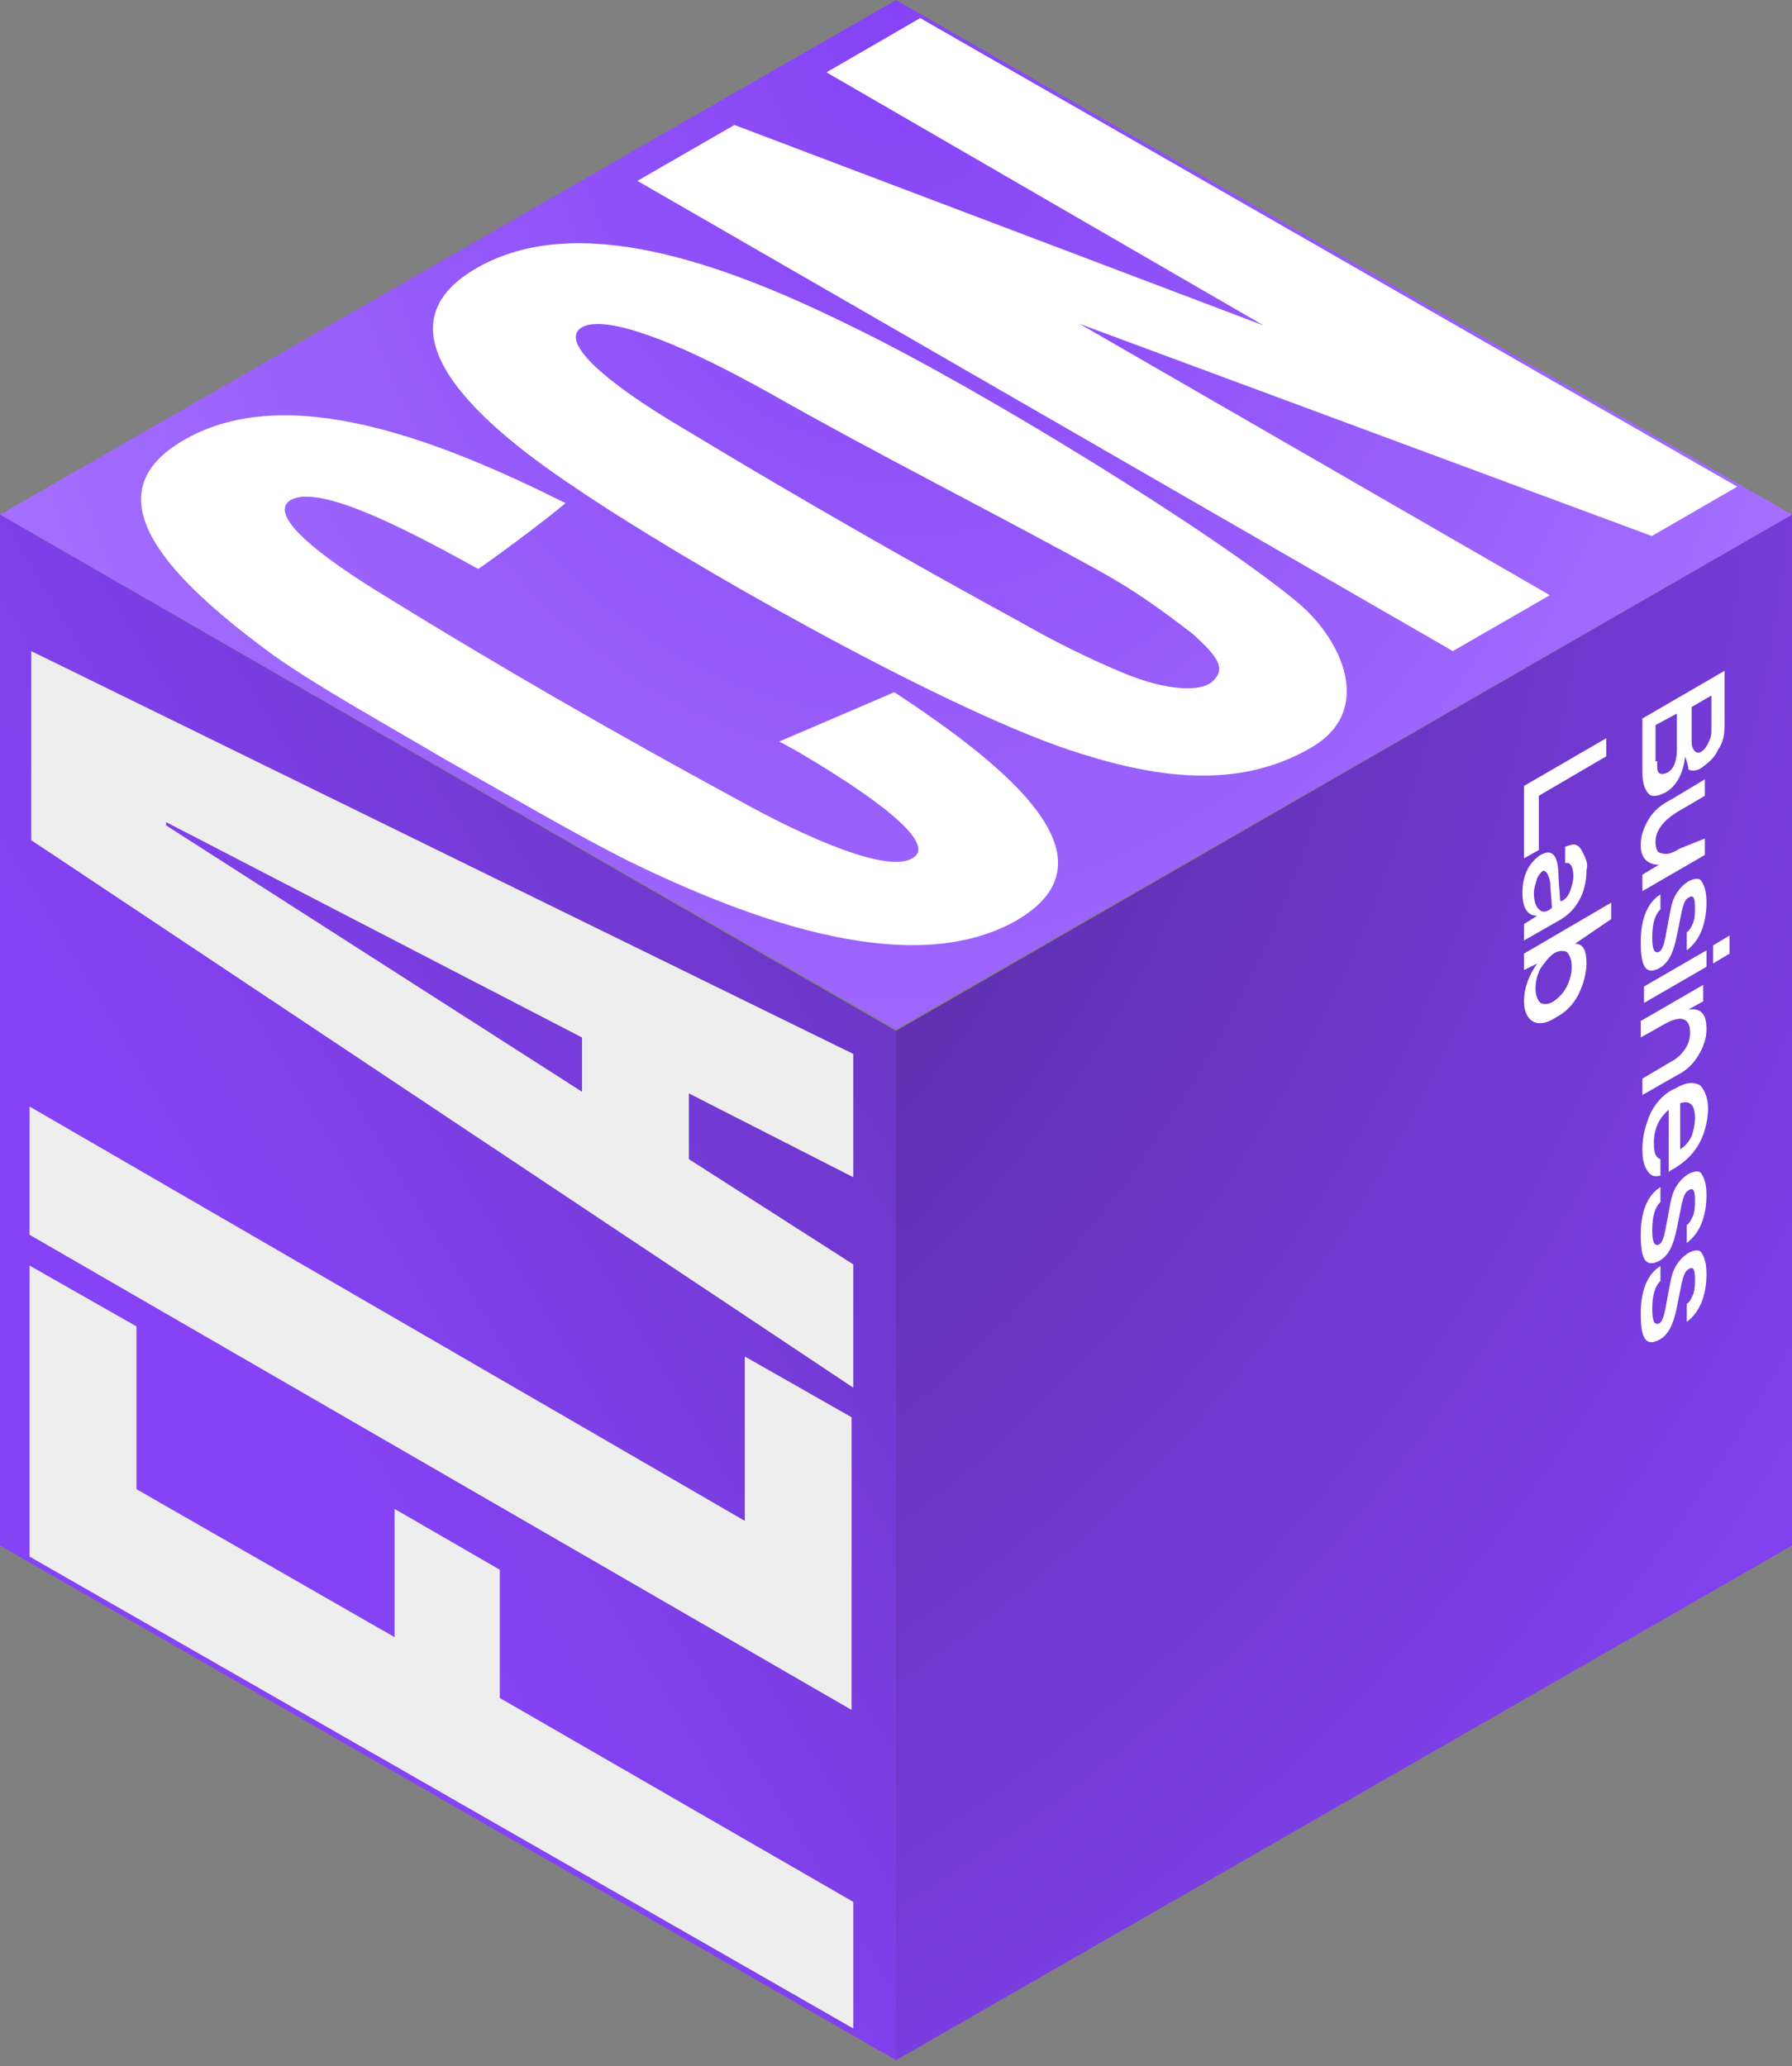
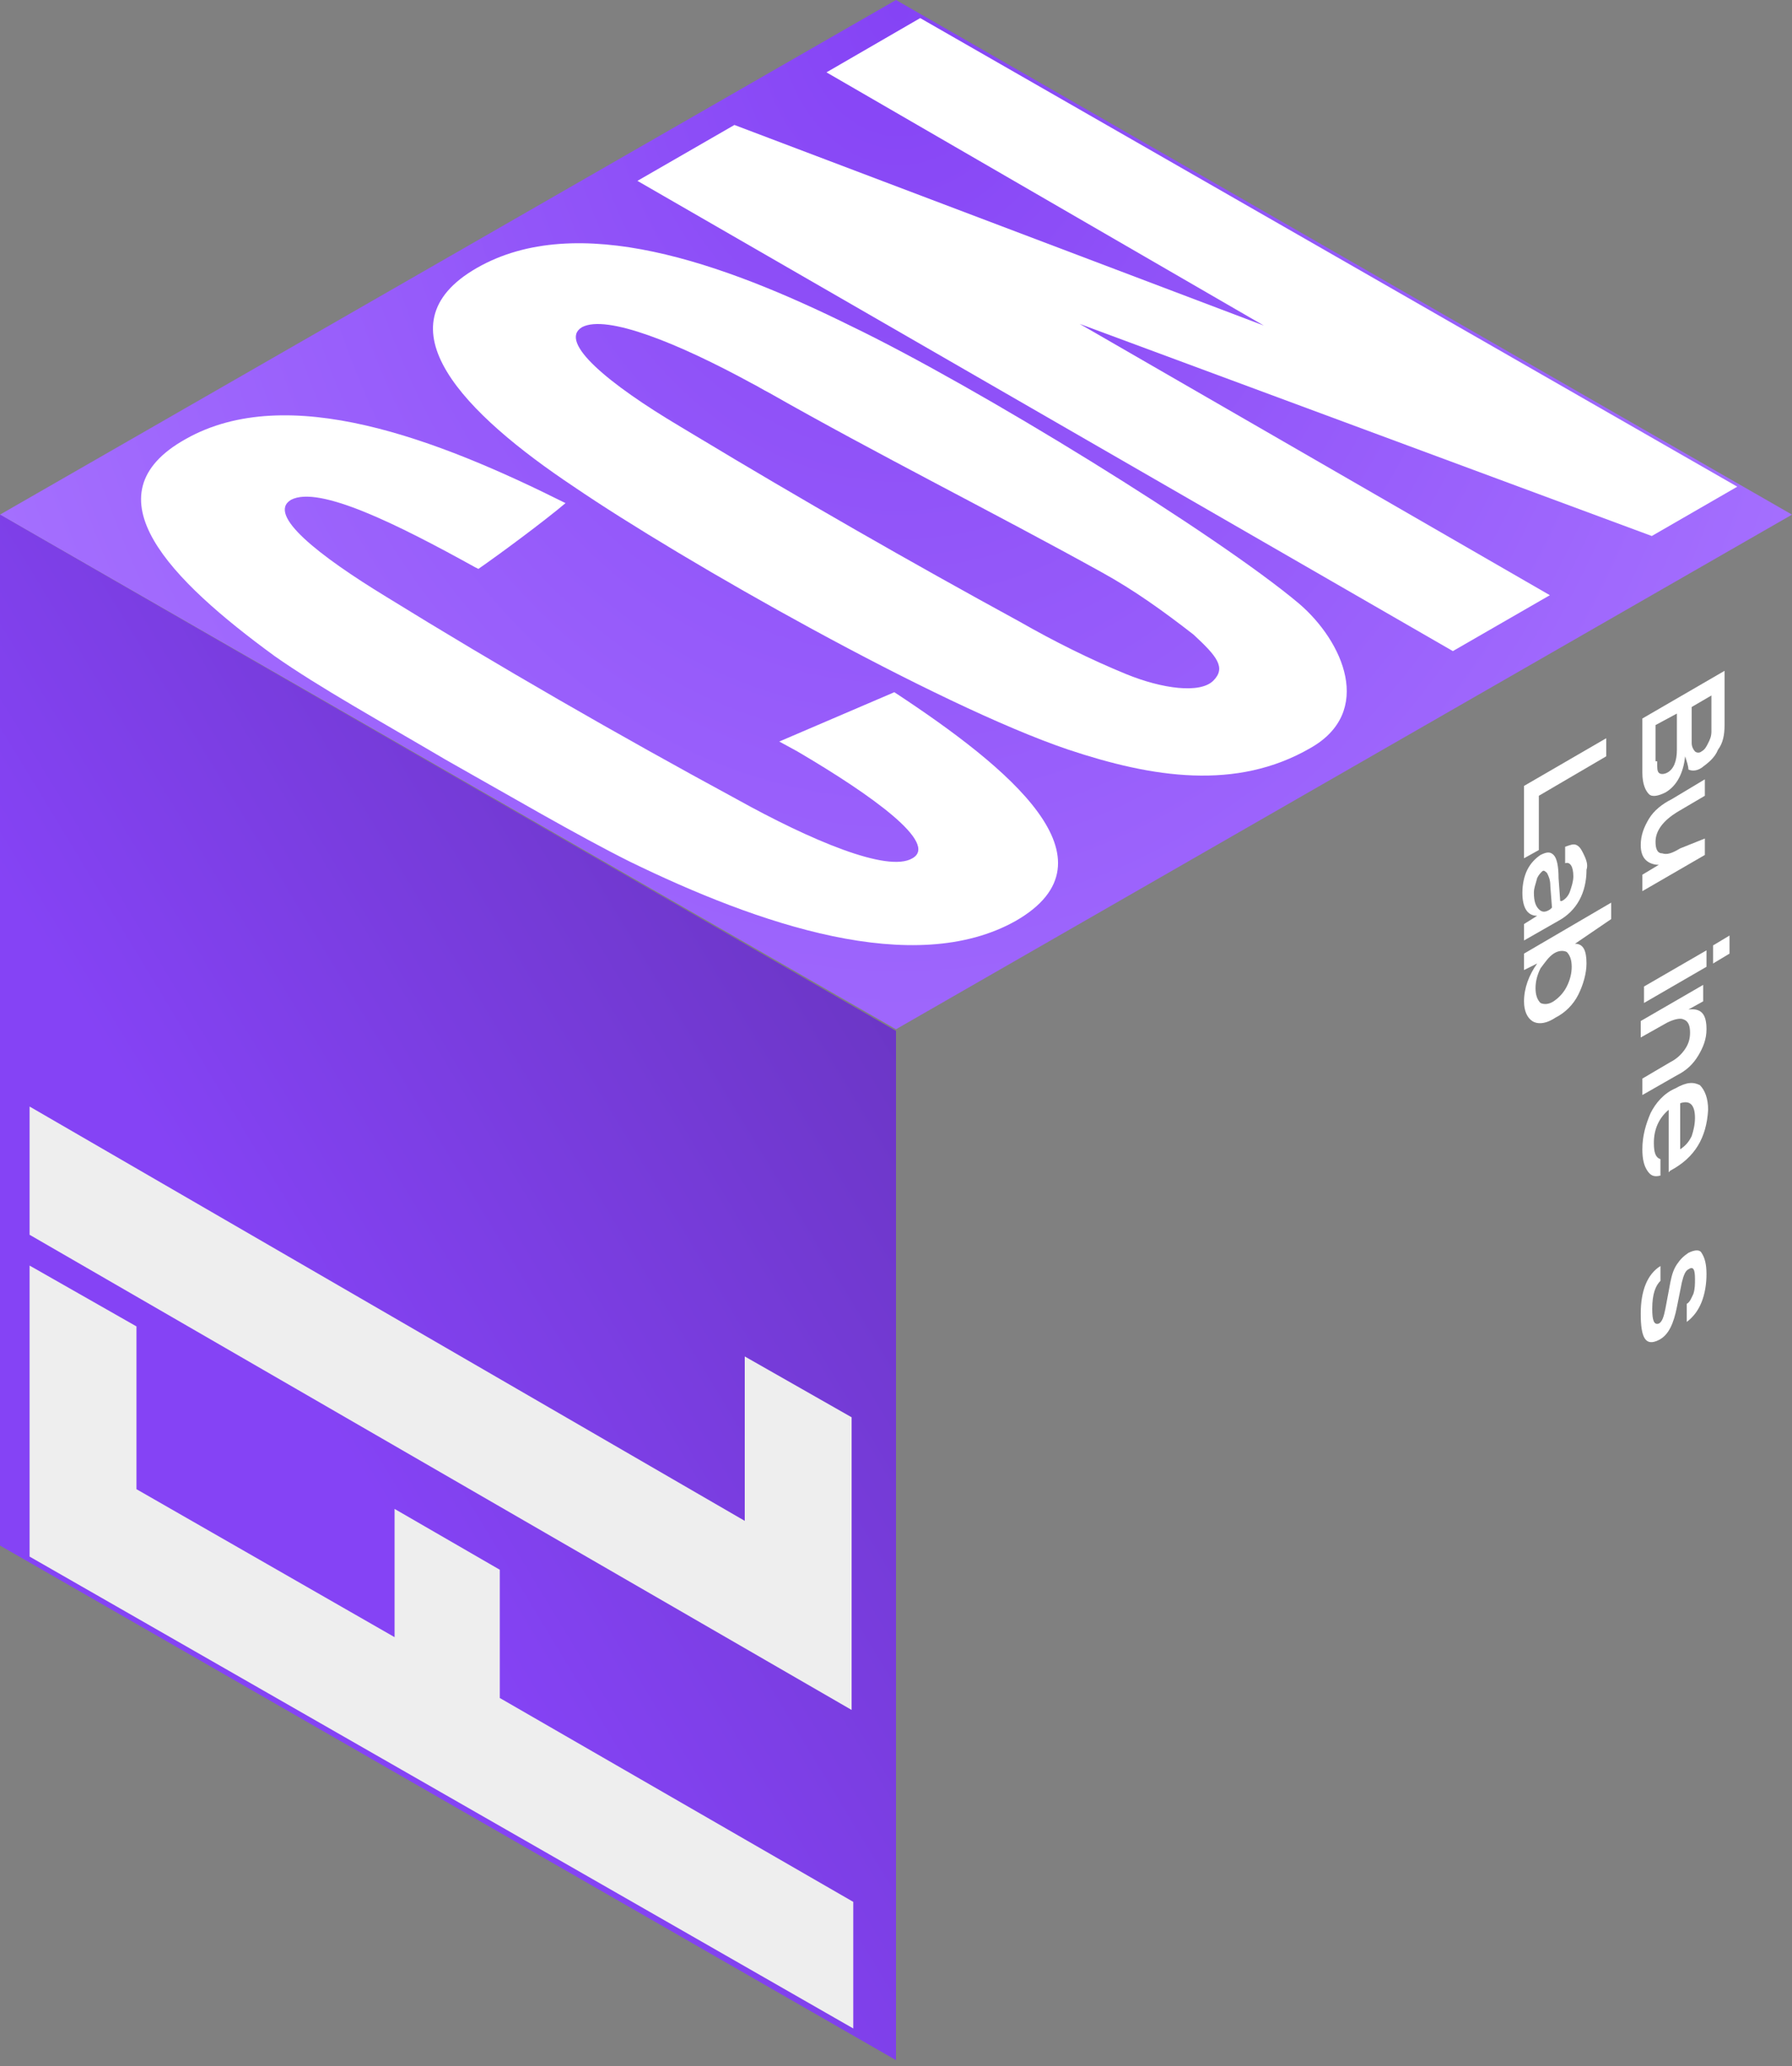
<svg xmlns="http://www.w3.org/2000/svg" width="255" height="294" viewBox="0 0 255 294" fill="none">
  <rect x="0" y="0" width="255" height="294" fill="#808080" stroke="none" />
-   <path d="M255 73.225V219.908L127.5 293.133V146.683L255 73.225Z" fill="url(#paint0_radial_322_2)" />
  <path d="M127.5 0L0 73.225L127.5 146.45L255 73.225L127.5 0Z" fill="url(#paint1_radial_322_2)" />
  <path d="M0 219.908L127.5 293.133V146.683L0 73.225V219.908Z" fill="url(#paint2_linear_322_2)" />
-   <path d="M121.419 149.959V167.505L98.025 155.574V164.932L121.419 179.904V197.45L4.447 119.546V92.643L121.419 149.959ZM82.818 147.62L23.63 116.973V117.441L82.818 155.34V147.62Z" fill="#EEEEEE" />
  <path d="M4.212 175.693L121.185 243.303V201.661L105.978 193.005V216.399L4.212 157.445V175.693Z" fill="#EEEEEE" />
  <path d="M121.419 288.625V270.611L71.121 241.602V223.354L56.148 214.698V232.946L19.419 211.891V188.73L4.212 180.074V221.482L121.419 288.625Z" fill="#EEEEEE" />
  <path d="M90.704 25.735L206.741 92.643L220.543 84.689L153.635 46.088L235.048 76.267L247.213 69.249L130.943 2.574L117.608 10.294L179.837 46.322L104.507 17.781L90.704 25.735Z" fill="white" />
  <path d="M67.846 38.132C82.116 29.944 102.937 37.43 120.951 46.32C138.965 54.976 173.121 76.031 184.818 85.857C191.135 91.238 195.58 101.297 186.456 106.444C175.928 112.527 163.997 110.655 152.066 106.678C133.35 100.362 97.089 79.774 81.648 69.247C66.208 58.953 53.575 46.32 67.846 38.132ZM109.488 55.912C108.552 55.444 107.85 54.976 106.915 54.508C96.621 48.894 86.327 44.683 82.818 46.554C79.309 48.66 86.795 54.742 96.621 60.591L98.96 61.995C113.699 70.885 129.607 80.008 145.048 88.43C149.96 91.238 155.107 93.811 160.254 95.917C165.401 98.022 170.782 98.724 172.653 96.852C174.525 94.981 173.121 93.343 169.846 90.302C165.635 87.027 161.424 83.985 156.745 81.412C141.538 72.99 124.694 64.568 109.488 55.912Z" fill="white" />
  <path d="M26.434 62.464C40.939 54.276 62.228 62.464 80.475 71.588C77.434 74.162 71.118 78.84 68.076 80.946L67.608 80.712C56.613 74.629 45.383 69.015 41.407 71.12C37.897 73.226 45.383 79.074 54.975 84.923C70.883 94.749 87.962 104.574 104.806 113.698C115.333 119.547 126.328 124.226 129.838 122.12C133.581 120.015 124.223 113.23 113.462 106.914L110.888 105.51L127.264 98.492C143.64 109.253 159.549 122.354 144.576 131.01C130.072 139.198 107.847 131.478 89.599 122.588C82.113 118.845 72.521 113.23 63.397 108.083C54.273 102.703 45.383 97.79 39.067 93.345C24.328 82.584 12.163 70.418 26.434 62.464Z" fill="white" />
  <path d="M225.757 137.092C225.757 138.495 225.289 140.133 224.587 141.536C223.886 142.94 222.716 144.11 221.312 144.812C219.908 145.747 218.739 145.747 218.037 145.28C217.335 144.812 216.867 143.876 216.867 142.472C216.867 140.601 217.569 138.729 218.739 137.092L216.867 138.027V135.688L229.266 128.436V130.775L224.119 134.284C225.289 134.284 225.757 135.22 225.757 137.092ZM219.207 137.793C218.739 138.729 218.505 139.665 218.505 140.601C218.505 141.536 218.739 142.238 219.207 142.706C219.675 142.94 220.376 142.94 221.078 142.472C221.78 142.004 222.482 141.303 222.95 140.367C223.418 139.431 223.652 138.495 223.652 137.559C223.652 136.624 223.418 135.922 222.95 135.454C222.482 135.22 221.78 135.22 221.078 135.688C220.376 136.156 219.908 136.858 219.207 137.793Z" fill="white" />
  <path d="M225.759 123.756C225.759 127.032 224.355 129.605 221.782 131.009L216.869 133.816V131.477L218.741 130.307C217.337 130.307 216.635 129.137 216.635 127.032C216.635 125.862 216.869 124.692 217.337 123.756C217.805 122.821 218.507 122.119 219.208 121.651C220.144 121.183 220.612 121.183 221.08 121.651C221.548 122.119 221.782 123.289 221.782 124.926L222.016 128.201H222.25C222.718 127.967 223.185 127.5 223.419 126.798C223.653 126.096 223.887 125.394 223.887 124.692C223.887 123.289 223.419 122.587 222.718 122.821V120.481C223.419 120.247 223.887 120.013 224.355 120.247C224.823 120.481 225.057 120.949 225.291 121.417C225.759 122.353 225.993 123.055 225.759 123.756ZM218.273 127.032C218.273 128.201 218.507 128.903 218.974 129.371C219.442 129.839 219.91 129.839 220.612 129.371L220.846 129.137L220.612 126.096C220.612 125.16 220.378 124.692 220.144 124.224C219.91 123.99 219.676 123.756 219.442 123.99C219.208 124.224 218.974 124.458 218.741 124.926C218.507 125.862 218.273 126.33 218.273 127.032Z" fill="white" />
  <path d="M216.867 111.825L228.564 105.041V107.614L218.973 113.229V120.949L216.867 122.119V111.825Z" fill="white" />
  <path d="M240.025 185.517C240.493 185.283 240.727 184.581 240.961 184.114C241.195 183.412 241.195 182.71 241.195 182.008C241.195 180.604 240.961 180.137 240.259 180.604C239.791 180.838 239.557 181.54 239.323 182.476L238.621 185.985C238.154 188.325 237.452 189.962 236.048 190.664C234.176 191.6 233.475 190.43 233.475 186.921C233.475 183.646 234.41 181.306 236.282 180.137V182.242C235.58 182.944 235.112 184.114 235.112 186.219C235.112 187.857 235.346 188.559 236.048 188.325C236.516 188.091 236.75 187.389 236.984 186.219L237.686 182.476C237.92 181.306 238.154 180.604 238.621 179.903C239.089 179.201 239.557 178.733 240.259 178.265C241.195 177.797 241.897 177.797 242.131 178.265C242.598 178.967 242.832 179.903 242.832 181.306C242.832 182.71 242.598 184.114 242.131 185.283C241.663 186.453 240.961 187.389 240.025 188.091V185.517Z" fill="white" />
-   <path d="M240.025 174.289C240.493 174.055 240.727 173.353 240.961 172.885C241.195 172.183 241.195 171.481 241.195 170.78C241.195 169.376 240.961 168.908 240.259 169.376C239.791 169.61 239.557 170.312 239.323 171.247L238.621 174.757C238.154 177.096 237.452 178.734 236.048 179.436C234.176 180.371 233.475 179.202 233.475 175.692C233.475 172.417 234.41 170.078 236.282 168.908V171.014C235.58 171.715 235.112 172.885 235.112 174.991C235.112 176.628 235.346 177.33 236.048 177.096C236.516 176.862 236.75 176.16 236.984 174.991L237.686 171.247C237.92 170.078 238.154 169.376 238.621 168.674C239.089 167.972 239.557 167.504 240.259 167.036C241.195 166.569 241.897 166.569 242.131 167.036C242.598 167.738 242.832 168.674 242.832 170.078C242.832 171.481 242.598 172.885 242.131 174.055C241.663 175.225 240.961 176.16 240.025 176.862V174.289Z" fill="white" />
  <path d="M237.684 166.568L237.45 166.802V157.912C236.046 159.082 235.344 160.72 235.344 162.591C235.344 163.995 235.578 164.697 236.28 164.931V167.27C235.344 167.504 234.877 167.27 234.409 166.568C233.941 165.866 233.707 164.931 233.707 163.527C233.707 161.655 234.175 160.018 234.877 158.38C235.578 156.976 236.748 155.573 238.386 154.871C240.023 153.935 240.959 153.935 241.895 154.403C242.597 155.105 243.065 156.275 243.065 157.912C242.831 161.889 241.193 164.697 237.684 166.568ZM241.193 159.082C241.193 157.21 240.491 156.509 239.088 156.976V163.527C239.789 163.059 240.257 162.591 240.725 161.655C240.959 160.953 241.193 160.018 241.193 159.082Z" fill="white" />
  <path d="M242.832 146.449C242.832 147.853 242.365 149.023 241.663 150.192C240.961 151.362 240.025 152.298 238.621 153L233.709 155.807V153.468L237.686 151.128C238.621 150.66 239.323 149.959 239.791 149.257C240.259 148.555 240.493 147.853 240.493 146.917C240.493 145.981 240.259 145.28 239.557 145.046C239.089 144.812 238.154 145.046 237.218 145.514L233.475 147.619V145.28L242.365 140.133V142.472L240.259 143.642C242.131 143.408 242.832 144.344 242.832 146.449Z" fill="white" />
  <path d="M243.767 134.519L246.106 133.115V135.689L243.767 137.092V134.519ZM233.941 140.368L242.831 135.221V137.56L233.941 142.707V140.368Z" fill="white" />
-   <path d="M240.025 132.646C240.493 132.412 240.727 131.71 240.961 131.243C241.195 130.541 241.195 129.839 241.195 129.137C241.195 127.733 240.961 127.265 240.259 127.733C239.791 127.967 239.557 128.669 239.323 129.605L238.621 133.114C238.154 135.454 237.452 137.091 236.048 137.793C234.176 138.729 233.475 137.559 233.475 134.05C233.475 130.775 234.41 128.435 236.282 127.265V129.371C235.58 130.073 235.112 131.243 235.112 133.348C235.112 134.986 235.346 135.687 236.048 135.454C236.516 135.22 236.75 134.518 236.984 133.348L237.686 129.605C237.92 128.435 238.154 127.733 238.621 127.032C239.089 126.33 239.557 125.862 240.259 125.394C241.195 124.926 241.897 124.926 242.131 125.394C242.598 126.096 242.832 127.031 242.832 128.435C242.832 129.839 242.598 131.243 242.131 132.412C241.663 133.582 240.961 134.518 240.025 135.22V132.646Z" fill="white" />
  <path d="M242.598 119.311V121.65L233.709 126.797V124.457L236.048 123.054C235.346 123.054 234.644 122.82 234.176 122.352C233.709 121.884 233.475 121.182 233.475 120.246C233.475 118.843 233.942 117.673 234.644 116.503C235.346 115.334 236.516 114.398 237.92 113.696L242.598 110.889V113.228L238.621 115.568C236.75 116.737 235.58 118.141 235.58 119.779C235.58 120.714 235.814 121.416 236.516 121.416C237.218 121.65 237.92 121.416 239.089 120.714L242.598 119.311Z" fill="white" />
  <path d="M239.789 107.614C239.555 109.954 238.62 111.825 236.982 112.761C236.046 113.229 235.11 113.463 234.643 112.995C234.175 112.527 233.707 111.591 233.707 109.954V102.234L245.404 95.449V103.169C245.404 104.573 245.17 105.743 244.468 106.679C244 107.848 243.065 108.55 242.129 109.252C241.427 109.72 240.725 109.72 240.257 109.486C240.257 109.018 240.023 108.316 239.789 107.614ZM243.532 98.958L240.725 100.596V105.743C240.725 106.211 240.959 106.679 241.193 106.913C241.427 107.146 241.895 107.146 242.129 106.913C242.597 106.679 242.831 106.211 243.065 105.743C243.299 105.275 243.532 104.807 243.532 104.105V98.958ZM235.812 108.316C235.812 109.252 235.812 109.72 236.046 109.954C236.28 110.188 236.748 110.188 237.216 109.954C238.152 109.486 238.62 108.316 238.62 106.679V101.532L235.578 103.169V108.316H235.812Z" fill="white" />
  <defs>
    <radialGradient id="paint0_radial_322_2" cx="0" cy="0" r="1" gradientUnits="userSpaceOnUse" gradientTransform="translate(68.932 96.511) rotate(35.331) scale(238.221 302.264)">
      <stop stop-color="#4E278F" />
      <stop offset="1" stop-color="#8543F5" />
    </radialGradient>
    <radialGradient id="paint1_radial_322_2" cx="0" cy="0" r="1" gradientUnits="userSpaceOnUse" gradientTransform="translate(127.943 -0.014) rotate(90) scale(199.286 152.367)">
      <stop stop-color="#8543F5" />
      <stop offset="1" stop-color="#A773FF" />
    </radialGradient>
    <linearGradient id="paint2_linear_322_2" x1="42.557" y1="196.047" x2="226.466" y2="84.717" gradientUnits="userSpaceOnUse">
      <stop stop-color="#8543F5" />
      <stop offset="1" stop-color="#4E278F" />
    </linearGradient>
  </defs>
</svg>